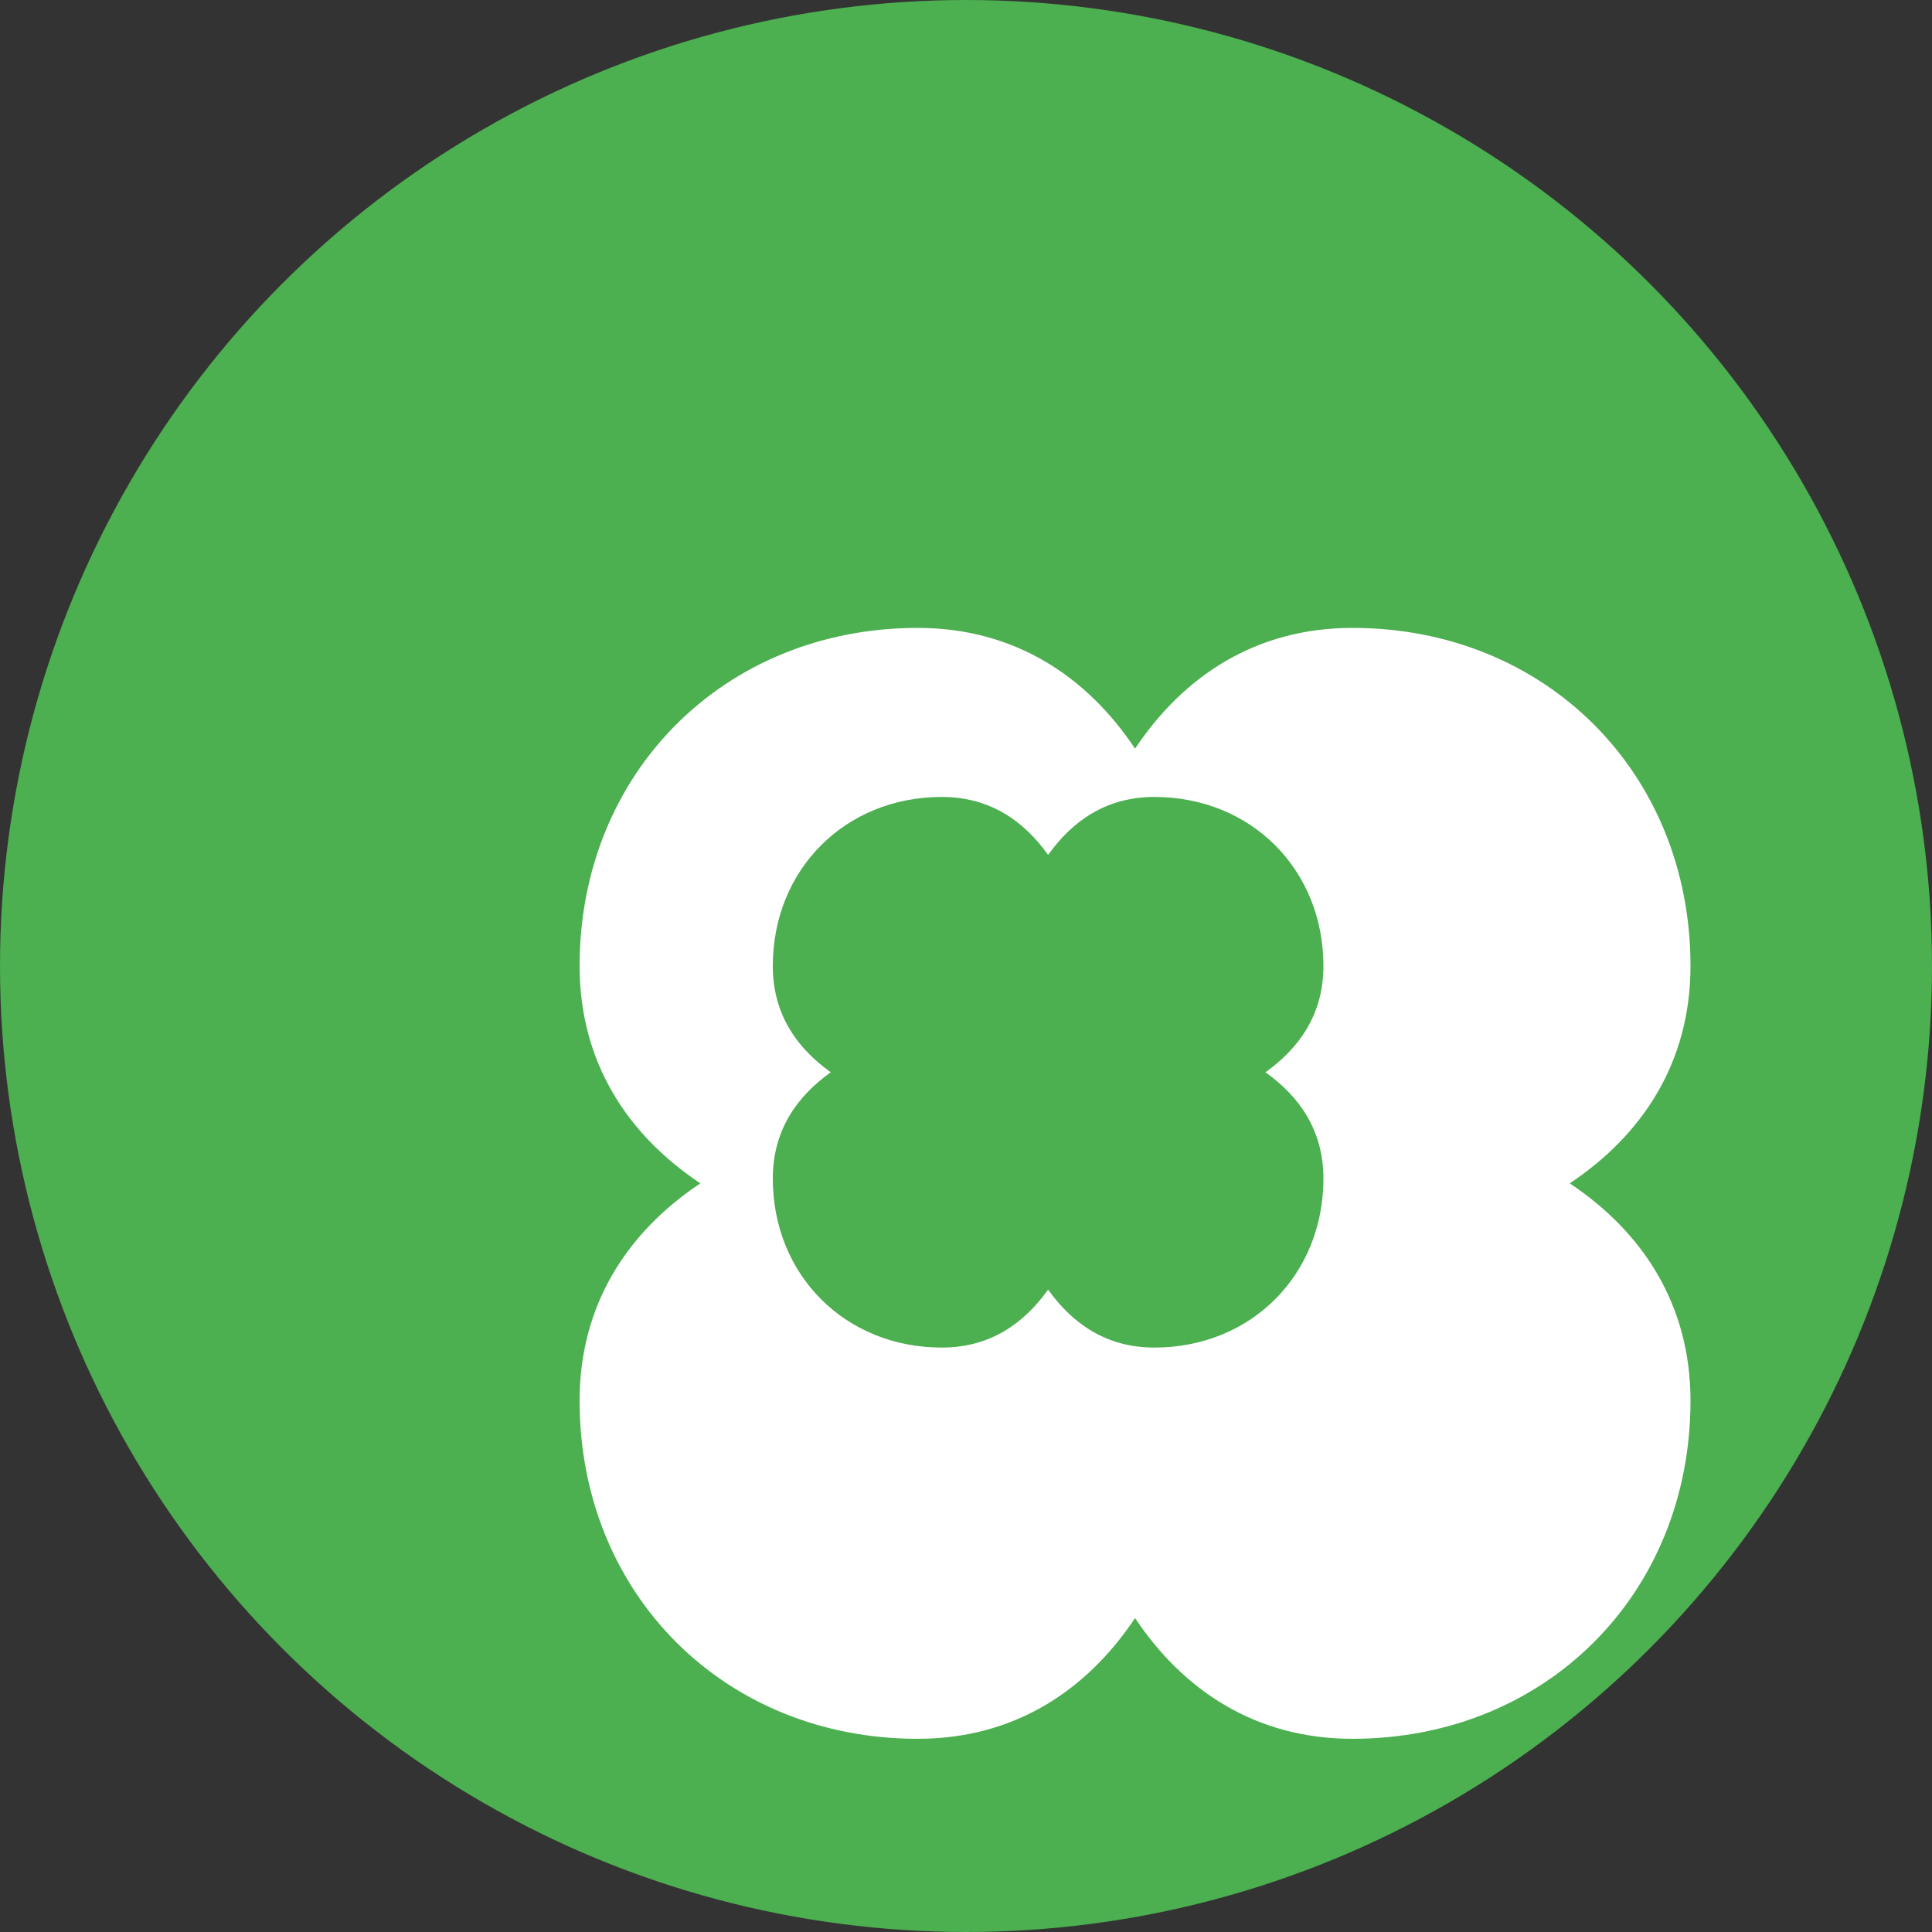
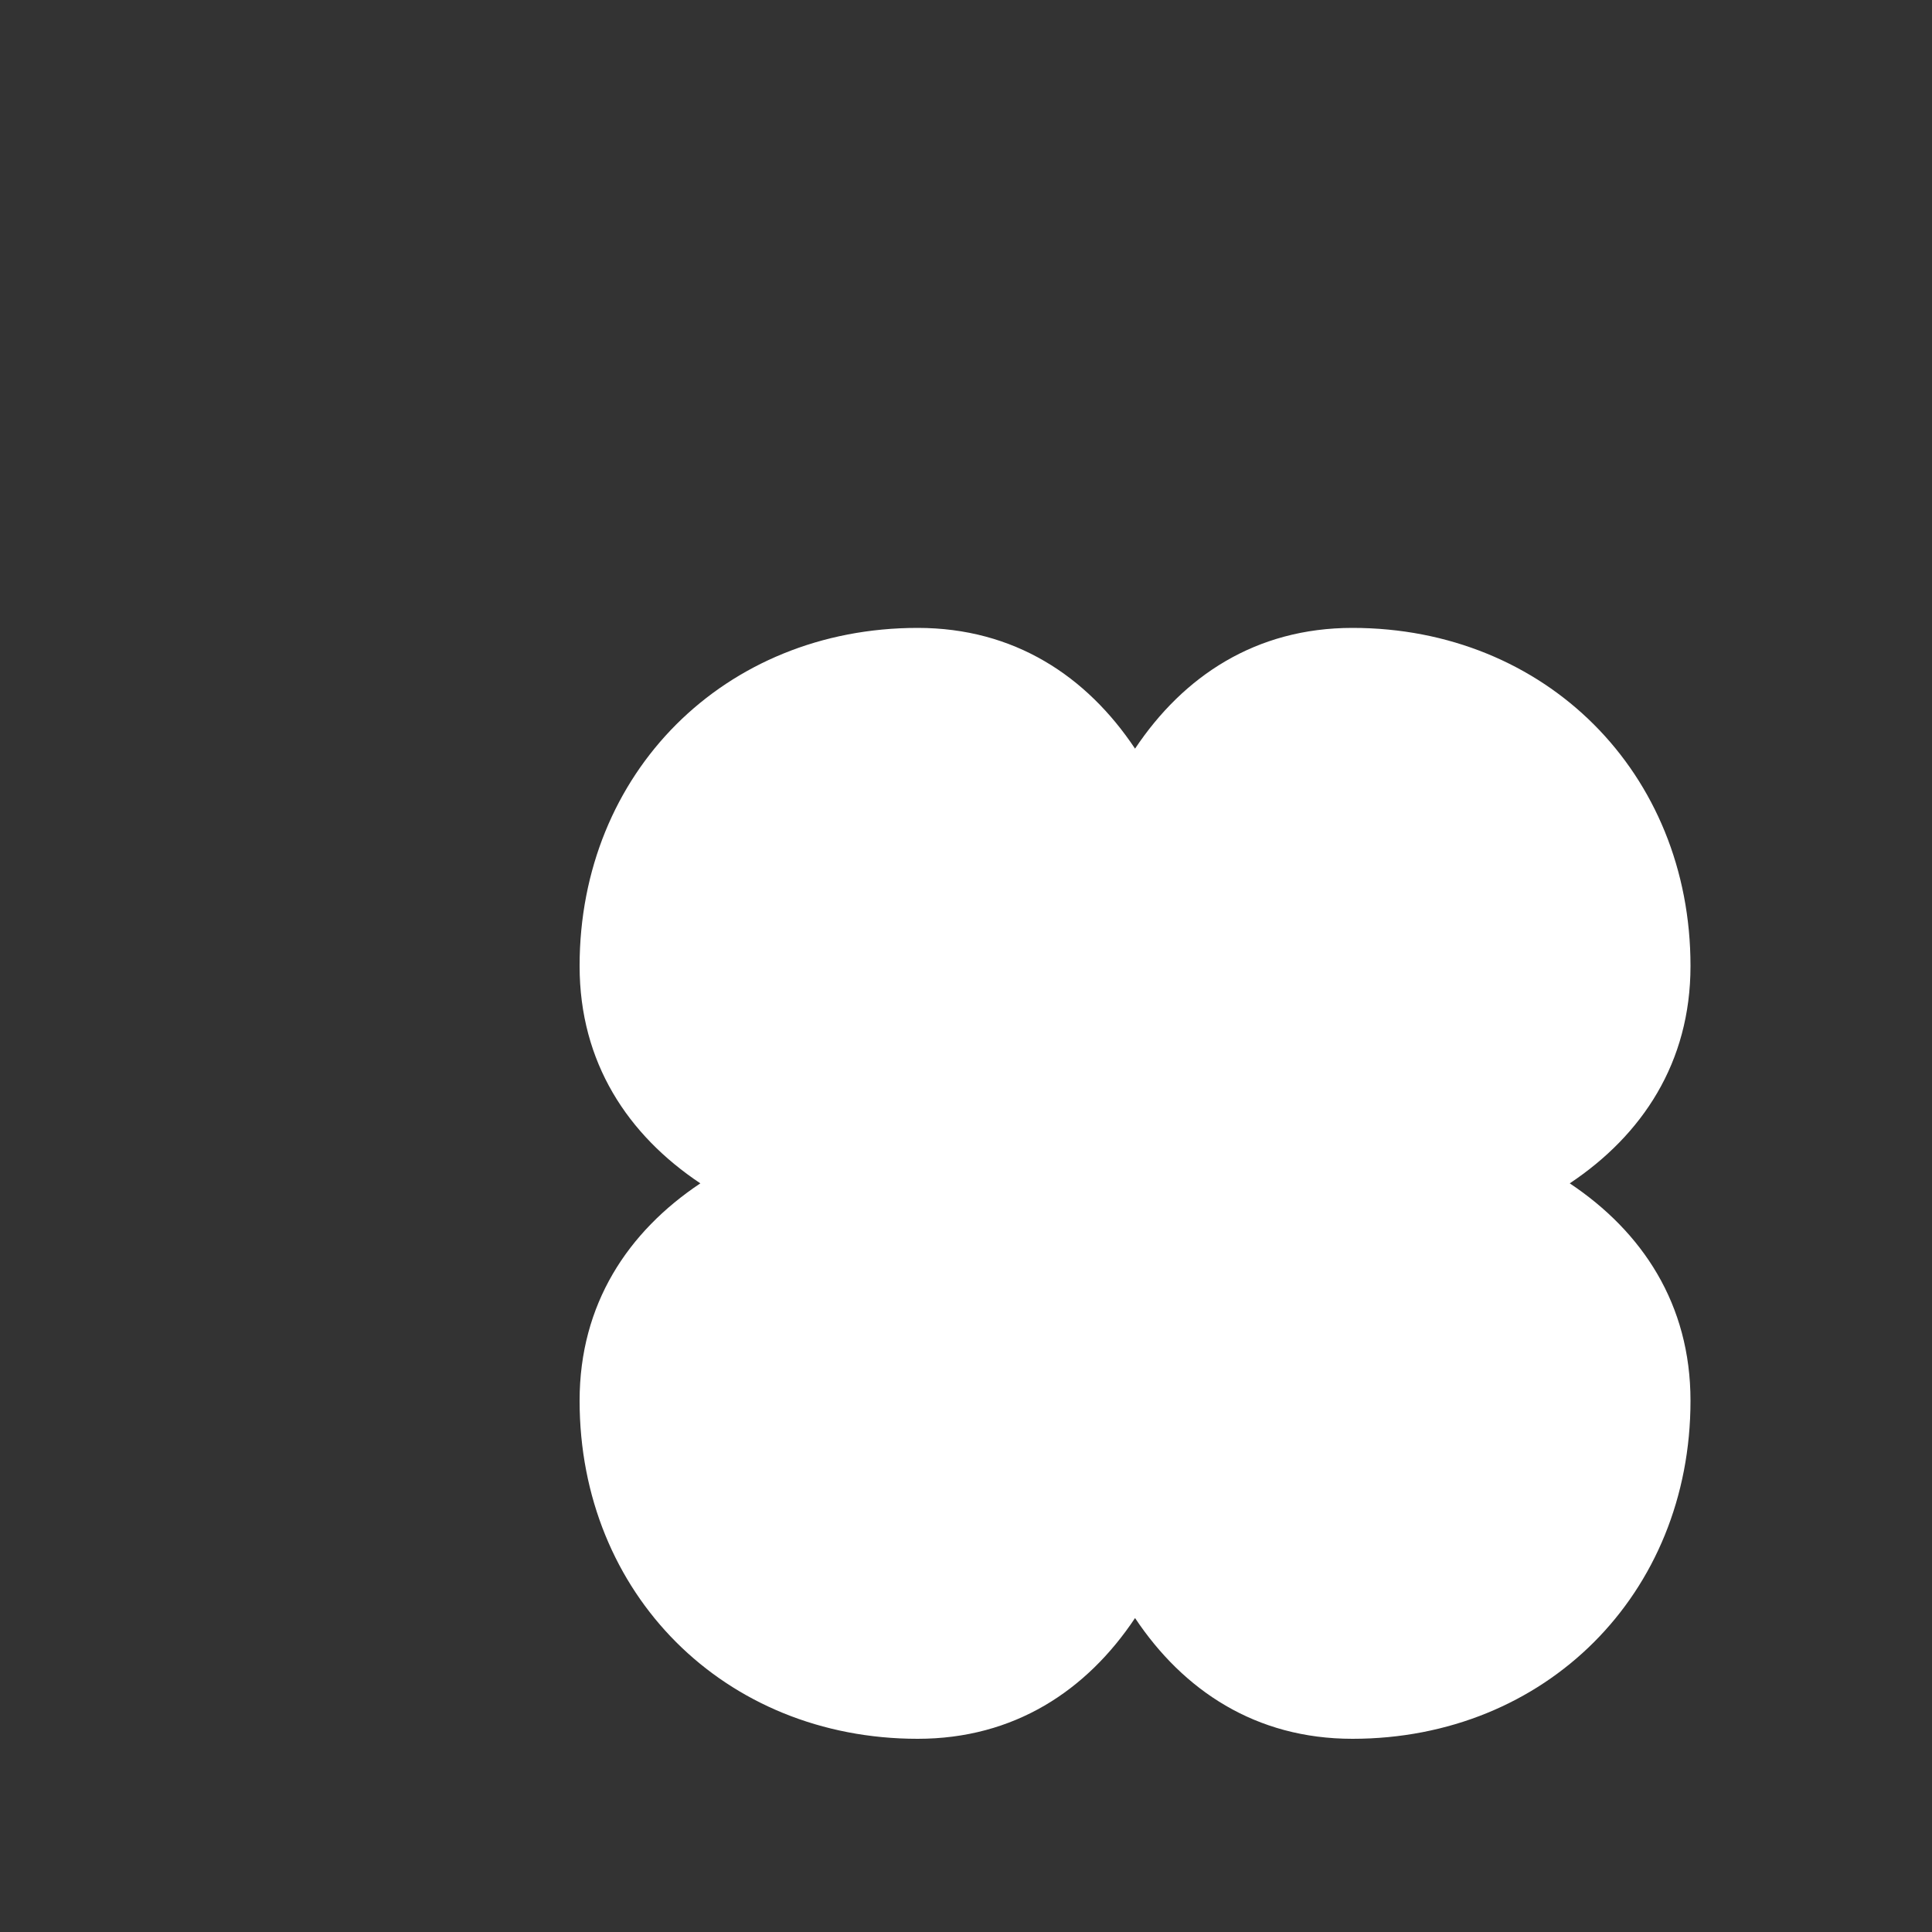
<svg xmlns="http://www.w3.org/2000/svg" width="40" height="40" viewBox="0 0 40 40" fill="none">
  <rect x="0" y="0" width="40" height="40" fill="#333333" stroke="none" />
-   <circle cx="20" cy="20" r="20" fill="#4CAF50" />
  <path d="M12 20C12 16 15 13 19 13C21 13 22.5 14 23.5 15.5C24.5 14 26 13 28 13C32 13 35 16 35 20C35 22 34 23.5 32.5 24.5C34 25.5 35 27 35 29C35 33 32 36 28 36C26 36 24.5 35 23.5 33.5C22.5 35 21 36 19 36C15 36 12 33 12 29C12 27 13 25.5 14.5 24.5C13 23.5 12 22 12 20Z" fill="white" />
-   <path d="M16 20C16 18 17.5 16.5 19.5 16.5C20.5 16.5 21.2 17 21.7 17.7C22.2 17 22.9 16.5 23.9 16.5C25.9 16.5 27.4 18 27.4 20C27.4 21 26.9 21.7 26.2 22.2C26.9 22.7 27.4 23.4 27.4 24.4C27.4 26.4 25.9 27.9 23.9 27.9C22.9 27.9 22.2 27.4 21.7 26.7C21.2 27.4 20.5 27.9 19.5 27.9C17.5 27.9 16 26.4 16 24.4C16 23.4 16.5 22.7 17.2 22.2C16.5 21.7 16 21 16 20Z" fill="#4CAF50" />
</svg>